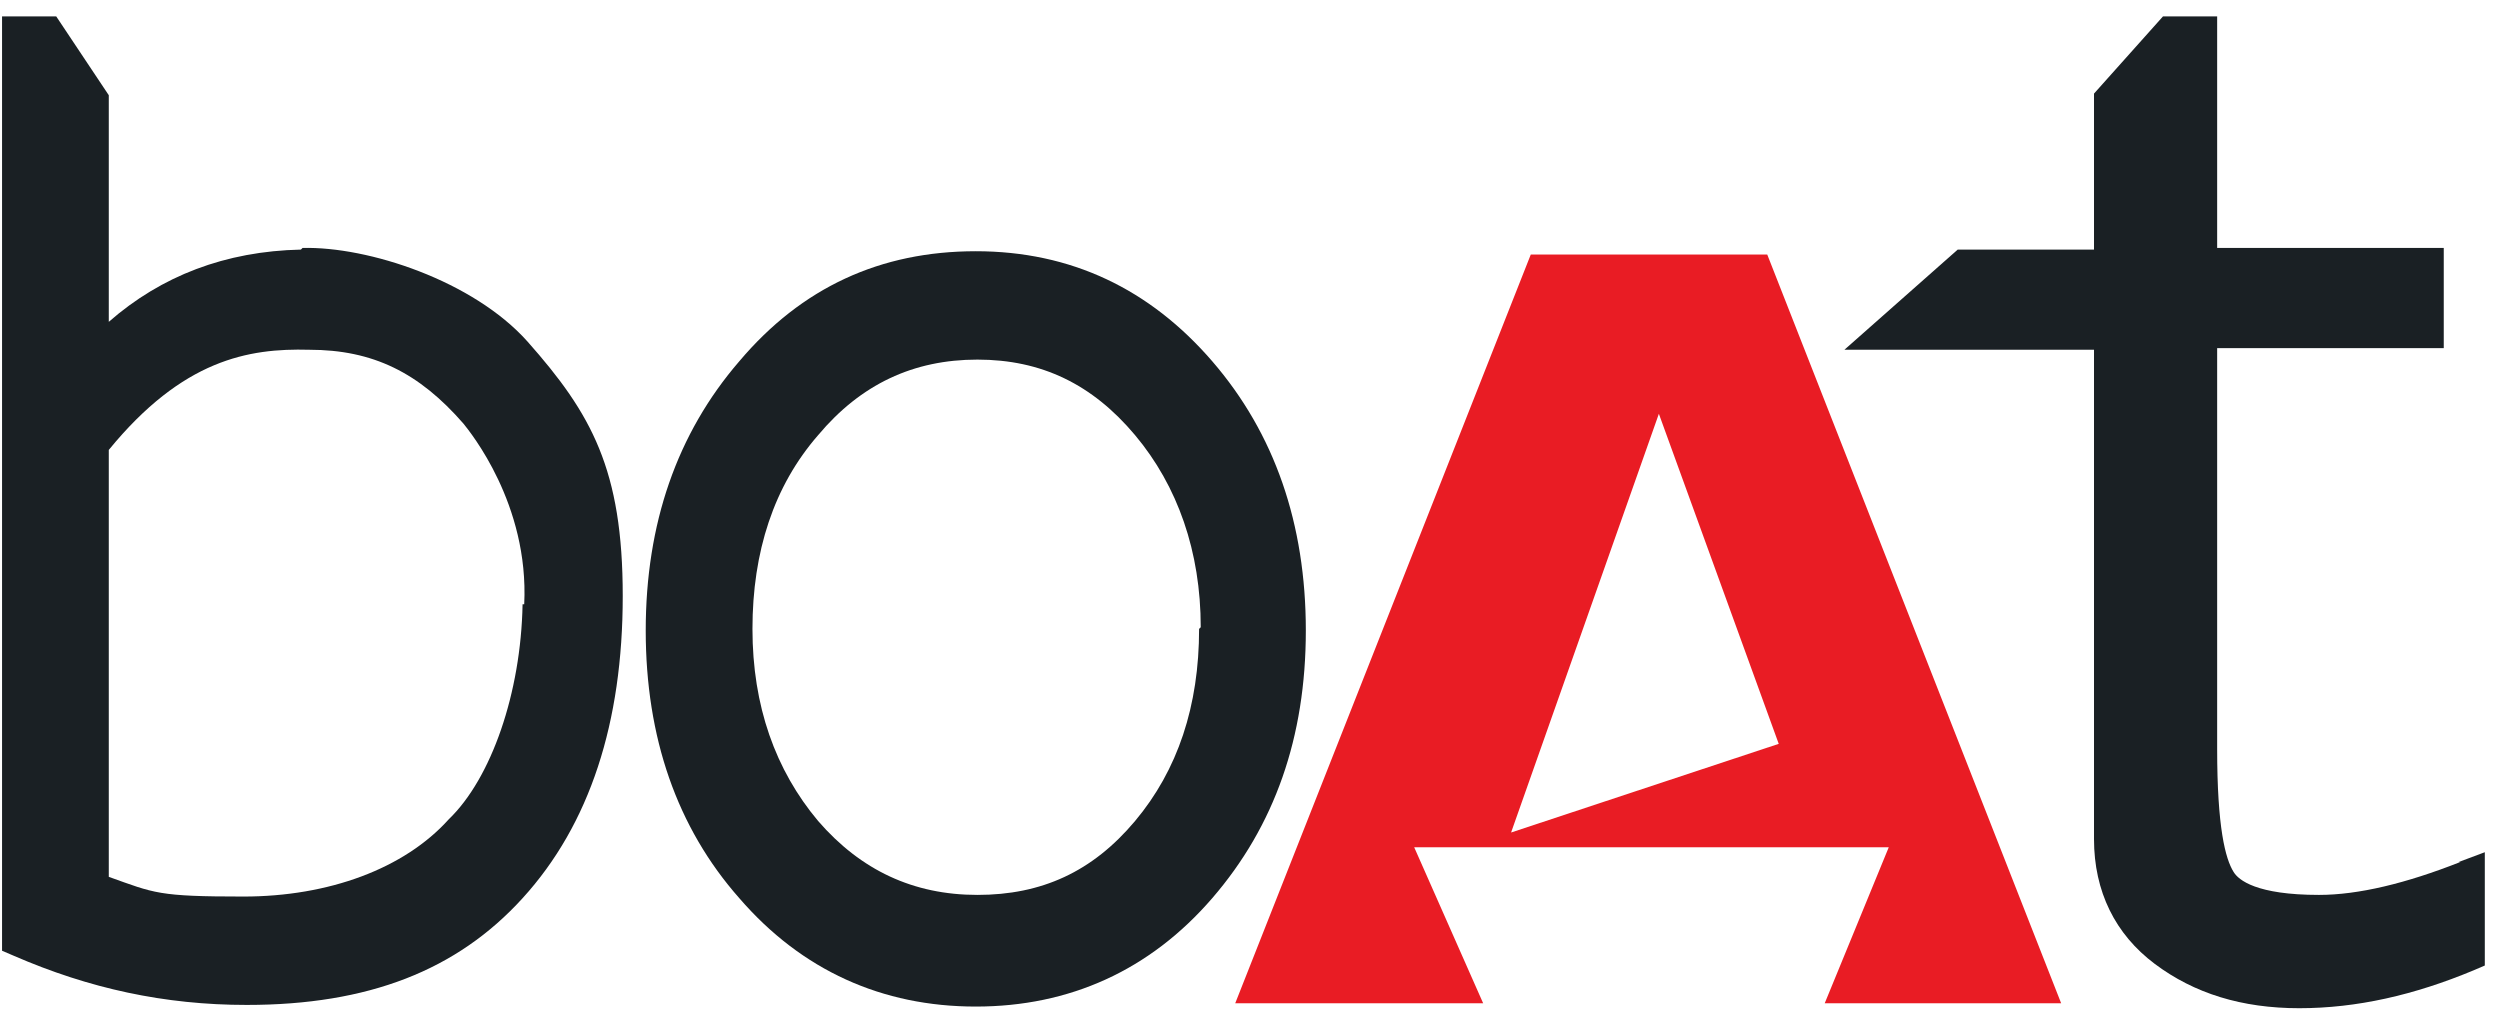
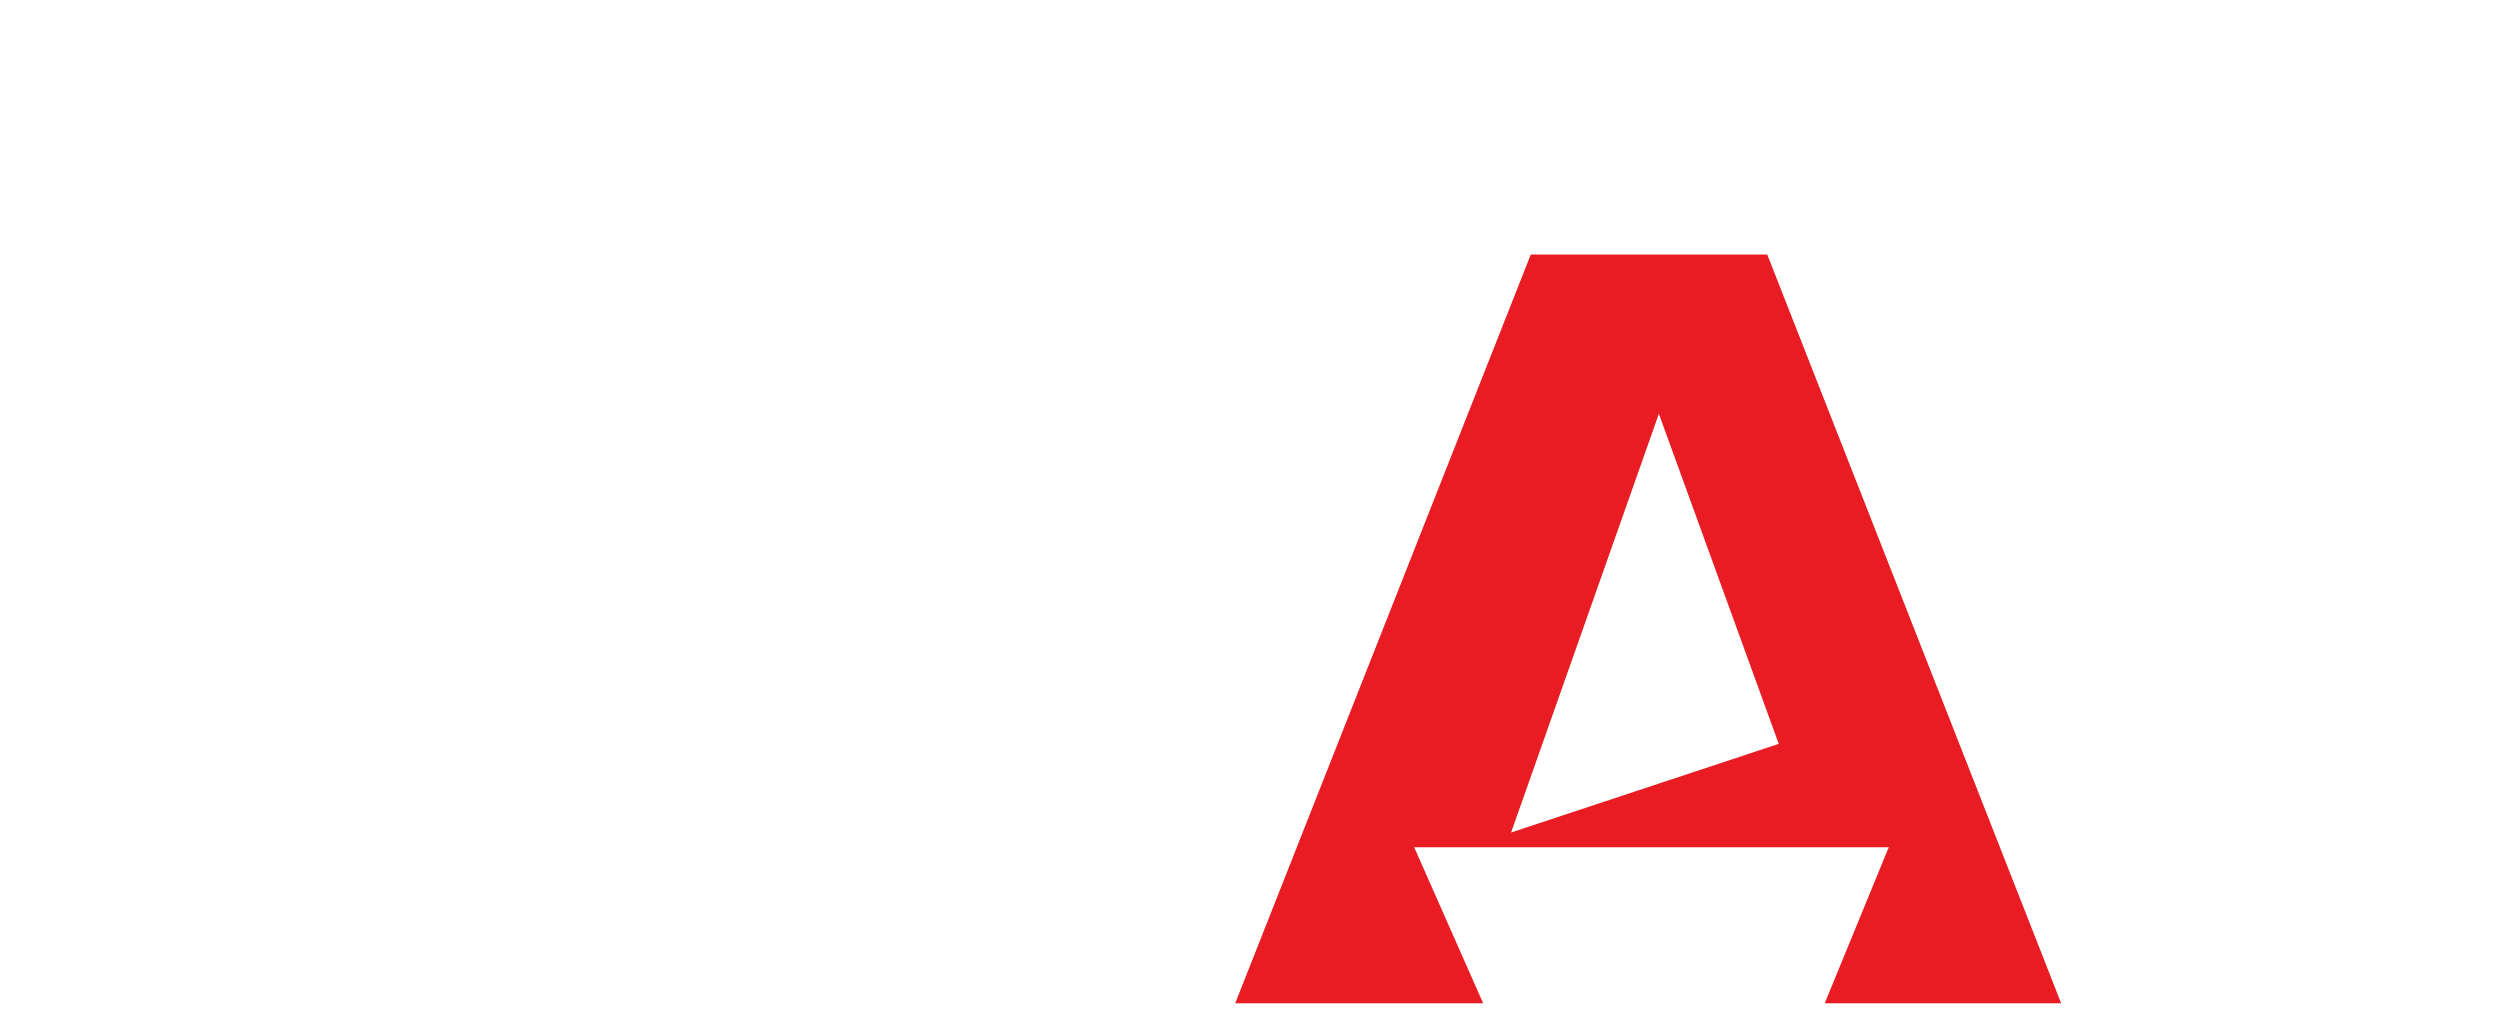
<svg xmlns="http://www.w3.org/2000/svg" version="1.2" viewBox="0 0 152 63" width="145" height="60">
  <style>
		.s0 { fill: #1a2024 } 
		.s1 { fill: #e91c24 } 
	</style>
  <g>
    <g id="Group_205728">
      <g>
-         <path class="s0" d="m73.7 22c-3.8-4.4-8.6-6.7-14.4-6.7-5.8 0-10.6 2.2-14.4 6.7-3.8 4.4-5.7 9.9-5.7 16.4 0 6.5 1.9 12 5.7 16.3 3.8 4.4 8.7 6.6 14.4 6.6 5.7 0 10.6-2.2 14.4-6.6 3.8-4.4 5.7-9.8 5.7-16.3 0-6.5-1.9-12-5.7-16.4zm-0.8 16.3q0 7.05-3.9 11.7c-2.6 3.1-5.7 4.5-9.6 4.5-3.9 0-7.1-1.5-9.7-4.5-2.6-3.1-4-7-4-11.7 0-4.7 1.3-8.7 4-11.8 2.6-3.1 5.8-4.6 9.7-4.6 3.9 0 7 1.5 9.6 4.6 2.6 3.1 4 7.1 4 11.7z" />
-         <path class="s0" d="m149.7 52.5c-3.3 1.3-6.2 2-8.6 2-3.8 0-4.9-0.9-5.2-1.4-0.5-0.8-1-2.7-1-7.5v-24.4h13.8v-6.1h-13.8v-14.1h-3.3l-4.2 4.7v9.5h-8.3l-6.9 6.1h15.2v29.8c0 3.2 1.3 5.8 3.7 7.6 2.4 1.8 5.3 2.7 8.8 2.7 3.5 0 7-0.8 10.6-2.3l0.7-0.3v-6.9l-1.6 0.6z" />
-         <path class="s1" d="m93.1 15.5l-18 45.6h15.1l-4.2-9.5h28.9l-3.9 9.5h14.4l-17.9-45.6zm-1.2 35.2l9-25.5 7.3 20.1z" />
-         <path class="s0" d="m18.2 15.2c-4.6 0.1-8.5 1.6-11.7 4.4v-13.8l-3.2-4.8h-3.3v56.9l0.7 0.3c4.6 2 9.2 3 14.2 3 7.4 0 12.8-2.1 16.8-6.5 4.1-4.5 6.1-10.7 6.1-18.4 0-7.7-1.9-11.1-5.8-15.5-3.3-3.7-9.7-5.8-13.7-5.7zm13.5 21.6c-0.1 5.4-1.9 10.6-4.5 13.1-2.7 3-7.3 4.7-12.5 4.7-5.2 0-5.4-0.2-8.2-1.2v-26c4.5-5.5 8.5-6.2 12.2-6.1 3.9 0 6.7 1.4 9.4 4.5 0.4 0.5 4 4.9 3.7 11z" />
+         <path class="s1" d="m93.1 15.5l-18 45.6h15.1l-4.2-9.5h28.9l-3.9 9.5h14.4l-17.9-45.6zm-1.2 35.2l9-25.5 7.3 20.1" />
      </g>
    </g>
  </g>
</svg>